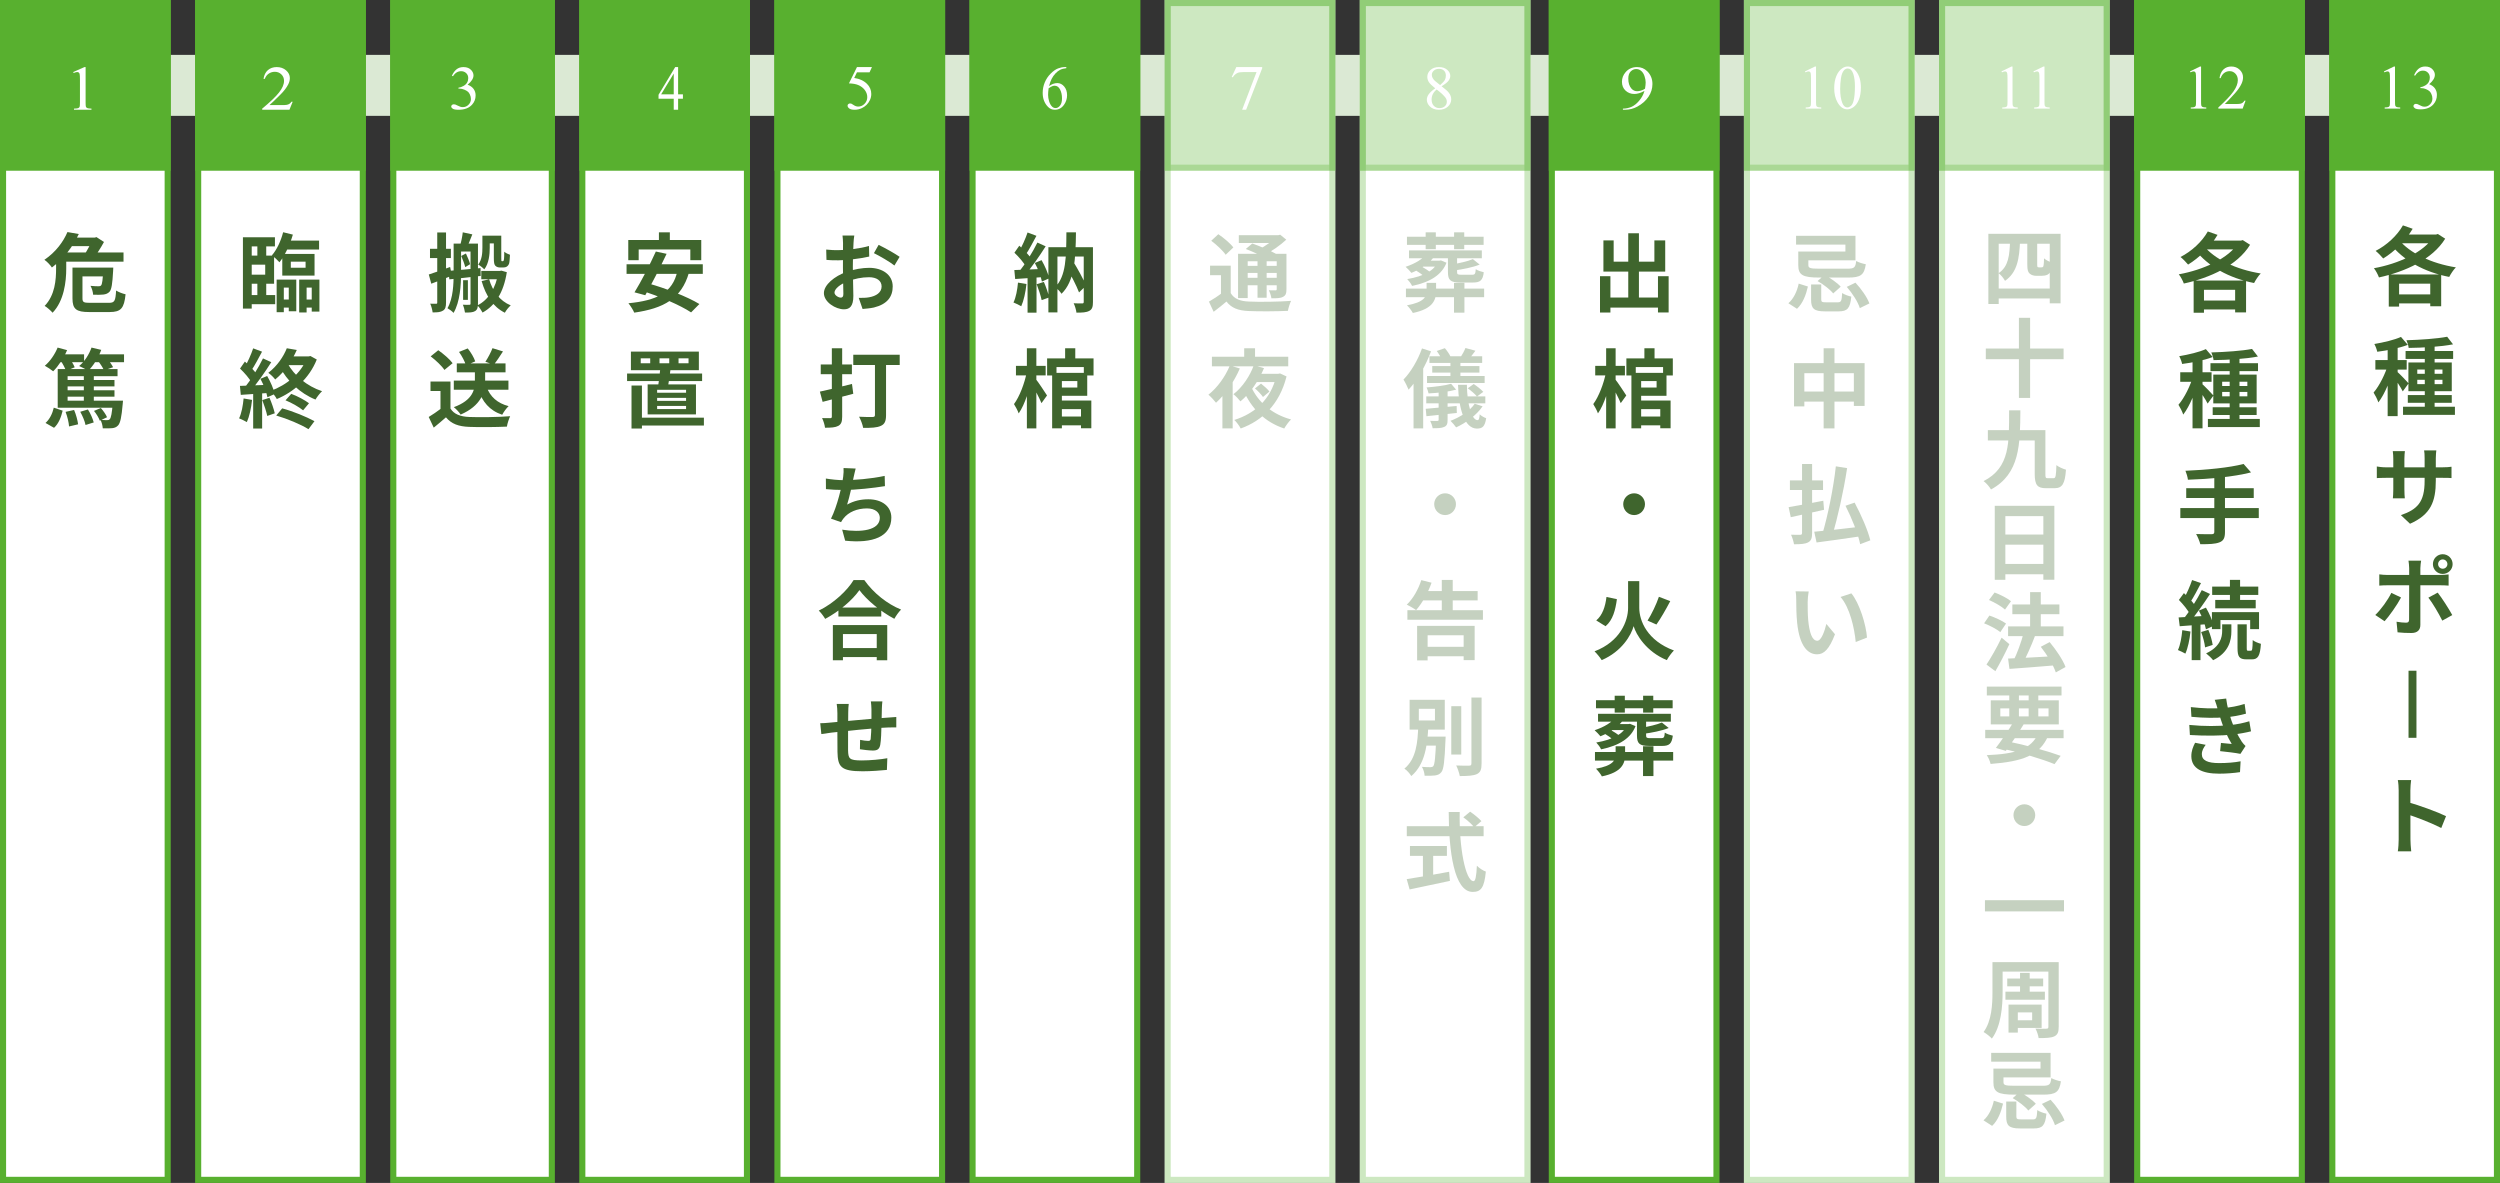
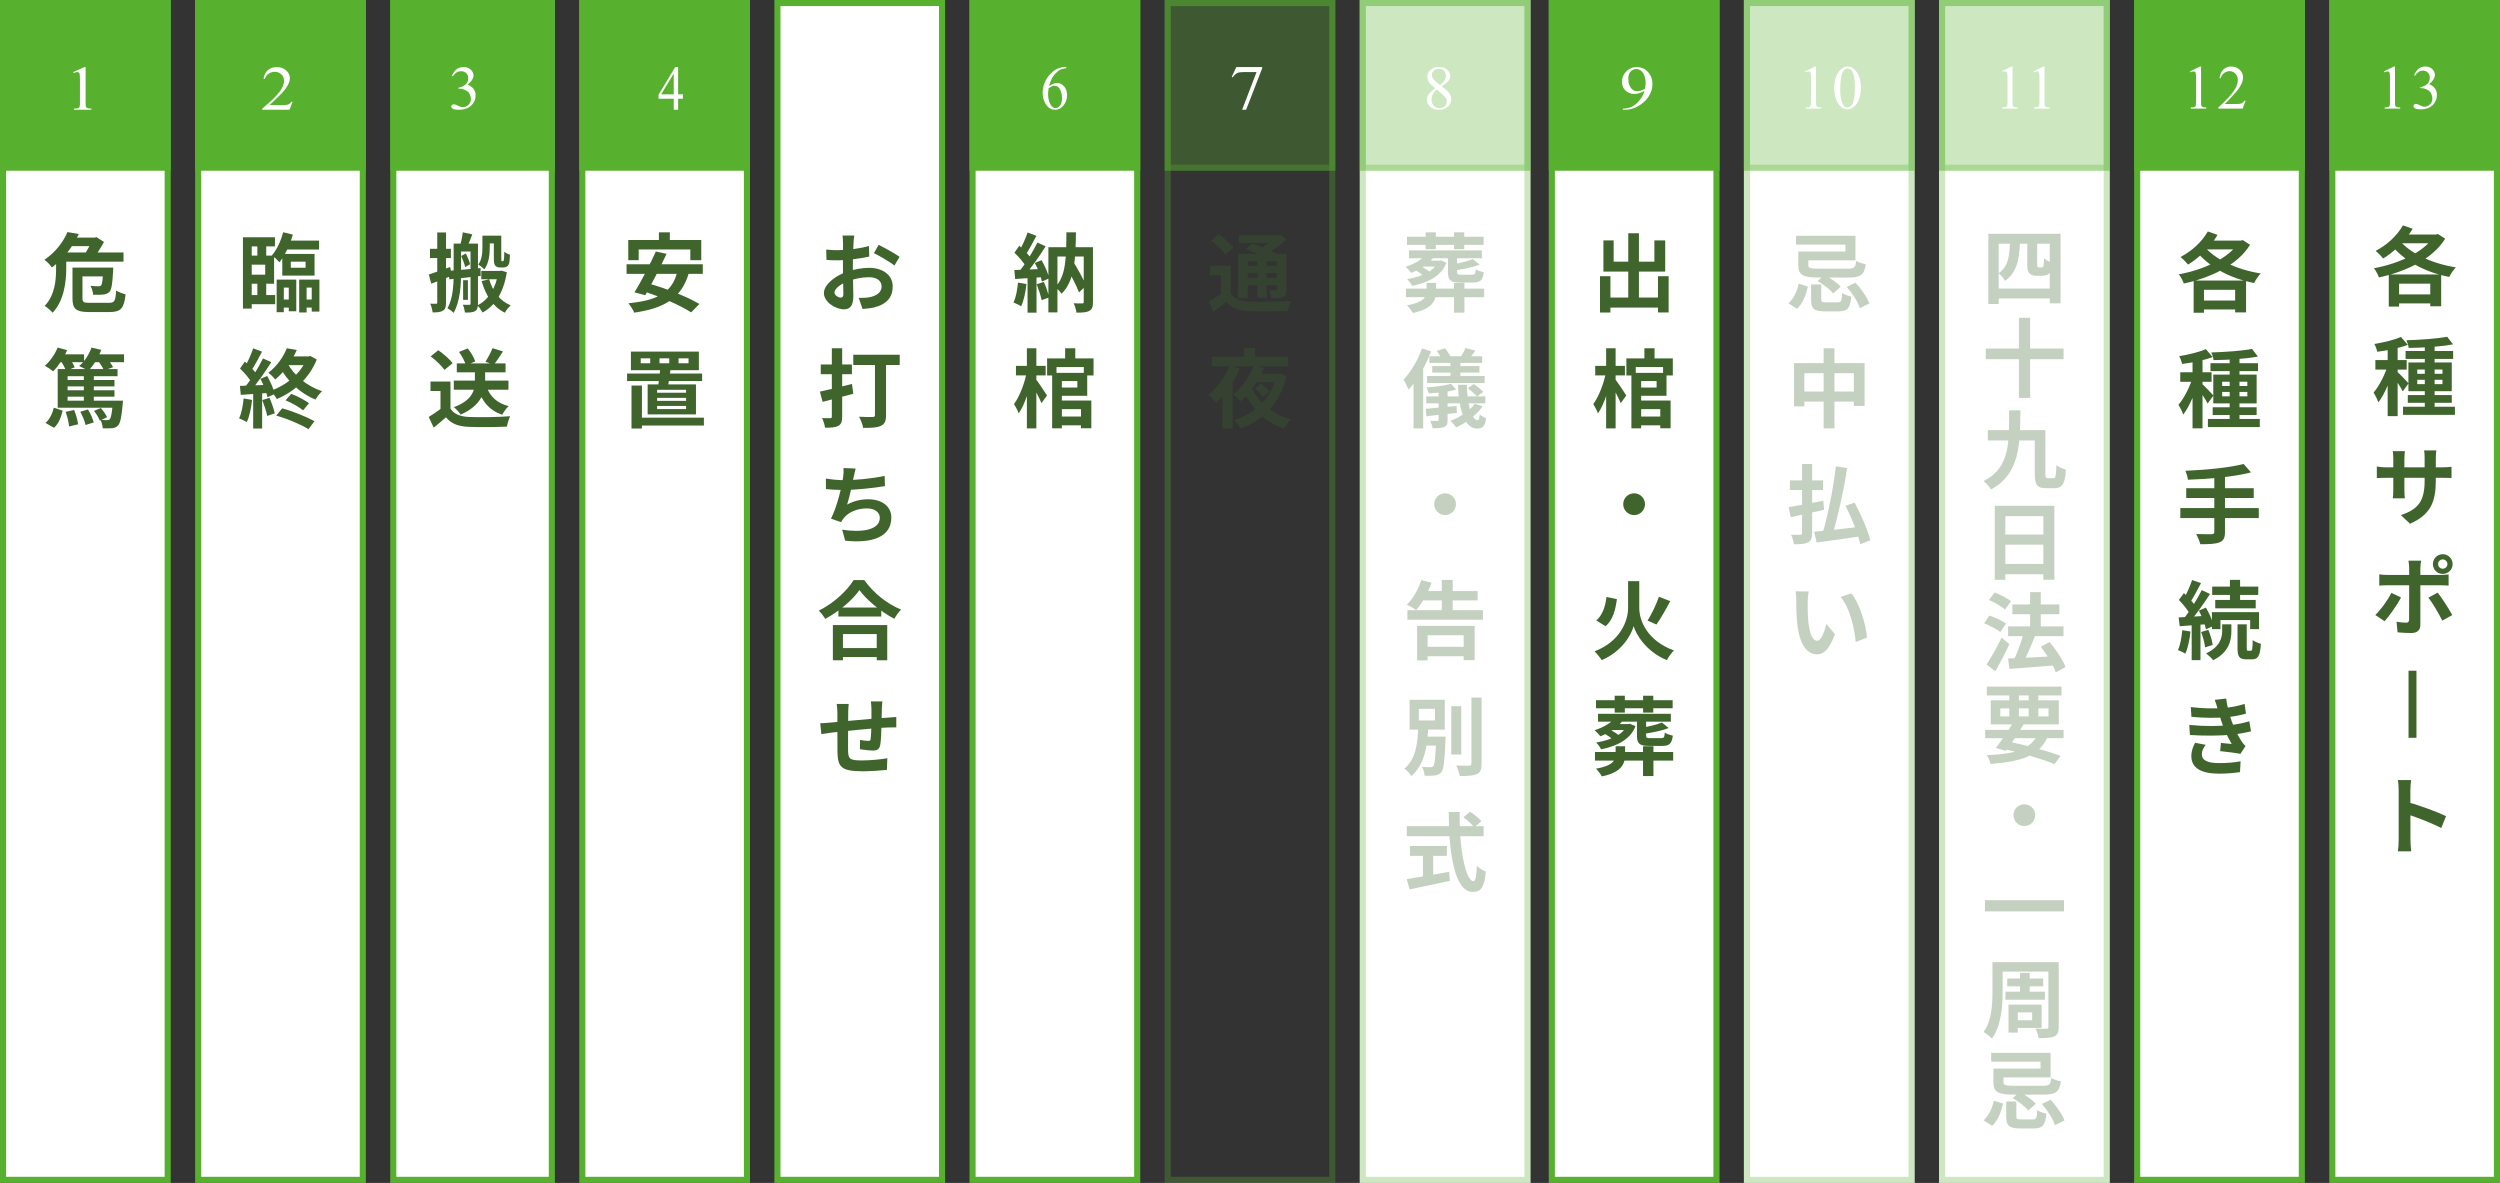
<svg xmlns="http://www.w3.org/2000/svg" width="410" height="194" viewBox="0 0 410 194" fill="none">
  <rect x="0" y="0" width="410" height="194" fill="#333333" stroke="none" />
-   <rect y="9" width="410" height="10" fill="#DBE9D4" />
  <rect x="0.5" y="0.5" width="27" height="193" fill="white" stroke="#58B02F" />
  <rect x="0.5" y="0.5" width="27" height="27" fill="#58B02F" stroke="#58B02F" />
  <rect x="32.5" y="0.5" width="27" height="193" fill="white" stroke="#58B02F" />
  <rect x="32.5" y="0.5" width="27" height="27" fill="#58B02F" stroke="#58B02F" />
  <rect x="64.5" y="0.5" width="26" height="193" fill="white" stroke="#58B02F" />
  <rect x="159.5" y="0.5" width="27" height="193" fill="white" stroke="#58B02F" />
  <rect x="254.5" y="0.5" width="27" height="193" fill="white" stroke="#58B02F" />
  <rect x="95.5" y="0.5" width="27" height="193" fill="white" stroke="#58B02F" />
-   <rect x="191" width="28" height="194" fill="white" />
  <rect x="191.5" y="0.5" width="27" height="193" stroke="#58B02F" stroke-opacity="0.3" />
  <rect x="286" width="28" height="194" fill="white" />
  <rect x="286.5" y="0.5" width="27" height="193" stroke="#58B02F" stroke-opacity="0.3" />
  <rect x="350.5" y="0.5" width="27" height="193" fill="white" stroke="#58B02F" />
  <rect x="127.5" y="0.5" width="27" height="193" fill="white" stroke="#58B02F" />
  <rect x="318" width="28" height="194" fill="white" />
  <rect x="318.5" y="0.5" width="27" height="193" stroke="#58B02F" stroke-opacity="0.3" />
  <rect x="223" width="28" height="194" fill="white" />
  <rect x="223.5" y="0.5" width="27" height="193" stroke="#58B02F" stroke-opacity="0.3" />
  <rect x="382.5" y="0.5" width="27" height="193" fill="white" stroke="#58B02F" />
  <rect x="382.5" y="0.5" width="27" height="27" fill="#58B02F" stroke="#58B02F" />
  <rect x="350.5" y="0.5" width="27" height="27" fill="#58B02F" stroke="#58B02F" />
  <rect x="318" width="28" height="28" fill="#58B02F" fill-opacity="0.3" />
  <rect x="318.5" y="0.5" width="27" height="27" stroke="#58B02F" stroke-opacity="0.3" />
  <rect x="286" width="28" height="28" fill="#58B02F" fill-opacity="0.3" />
  <rect x="286.5" y="0.5" width="27" height="27" stroke="#58B02F" stroke-opacity="0.3" />
  <rect x="254.5" y="0.5" width="27" height="27" fill="#58B02F" stroke="#58B02F" />
  <rect x="223" width="28" height="28" fill="#58B02F" fill-opacity="0.3" />
  <rect x="223.5" y="0.5" width="27" height="27" stroke="#58B02F" stroke-opacity="0.3" />
  <rect x="191" width="28" height="28" fill="#58B02F" fill-opacity="0.3" />
  <rect x="191.5" y="0.5" width="27" height="27" stroke="#58B02F" stroke-opacity="0.3" />
  <rect x="159.5" y="0.5" width="27" height="27" fill="#58B02F" stroke="#58B02F" />
-   <rect x="127.5" y="0.5" width="27" height="27" fill="#58B02F" stroke="#58B02F" />
  <rect x="95.5" y="0.5" width="27" height="27" fill="#58B02F" stroke="#58B02F" />
  <rect x="64.5" y="0.5" width="26" height="27" fill="#58B02F" stroke="#58B02F" />
  <path d="M12 11.814L13.854 11H14.039V16.791C14.039 17.176 14.056 17.415 14.09 17.509C14.127 17.604 14.202 17.676 14.315 17.727C14.427 17.777 14.655 17.806 15 17.813V18H12.135V17.813C12.494 17.806 12.727 17.779 12.832 17.732C12.936 17.681 13.009 17.616 13.051 17.535C13.092 17.45 13.112 17.203 13.112 16.791V13.089C13.112 12.59 13.094 12.27 13.056 12.128C13.03 12.02 12.981 11.941 12.91 11.89C12.843 11.84 12.76 11.814 12.663 11.814C12.524 11.814 12.332 11.867 12.084 11.971L12 11.814Z" fill="white" />
  <path d="M48 16.68L47.469 18H43V17.813C44.315 16.727 45.24 15.84 45.776 15.152C46.313 14.465 46.581 13.836 46.581 13.266C46.581 12.831 46.434 12.473 46.14 12.194C45.845 11.914 45.493 11.774 45.084 11.774C44.711 11.774 44.376 11.873 44.078 12.072C43.784 12.268 43.566 12.556 43.425 12.937H43.218C43.311 12.313 43.549 11.835 43.933 11.501C44.32 11.167 44.803 11 45.38 11C45.994 11 46.507 11.179 46.916 11.536C47.33 11.893 47.536 12.315 47.536 12.801C47.536 13.148 47.447 13.495 47.268 13.842C46.993 14.389 46.546 14.967 45.927 15.577C45 16.494 44.421 17.047 44.19 17.236H46.168C46.57 17.236 46.851 17.223 47.011 17.196C47.175 17.169 47.322 17.115 47.453 17.034C47.583 16.95 47.697 16.832 47.793 16.68H48Z" fill="white" />
  <path d="M112 15.471V16.189H111.21V18H110.493V16.189H108V15.542L110.732 11H111.21V15.471H112ZM110.493 15.471V12.067L108.426 15.471H110.493Z" fill="white" />
  <path d="M143 11L142.606 11.862H140.542L140.092 12.786C140.986 12.917 141.694 13.251 142.216 13.785C142.665 14.245 142.889 14.786 142.889 15.408C142.889 15.77 142.815 16.105 142.666 16.412C142.521 16.72 142.338 16.982 142.115 17.199C141.893 17.415 141.645 17.589 141.372 17.721C140.984 17.907 140.586 18 140.178 18C139.767 18 139.467 17.931 139.278 17.792C139.093 17.65 139 17.494 139 17.325C139 17.231 139.039 17.148 139.116 17.077C139.194 17.002 139.292 16.965 139.41 16.965C139.497 16.965 139.573 16.979 139.637 17.006C139.705 17.033 139.818 17.102 139.976 17.214C140.229 17.39 140.485 17.477 140.745 17.477C141.139 17.477 141.485 17.329 141.781 17.031C142.081 16.73 142.231 16.365 142.231 15.935C142.231 15.52 142.098 15.132 141.832 14.774C141.566 14.412 141.198 14.133 140.729 13.937C140.362 13.785 139.861 13.697 139.228 13.673L140.542 11H143Z" fill="white" />
  <path d="M174.874 11V11.184C174.463 11.227 174.127 11.315 173.866 11.447C173.608 11.577 173.351 11.776 173.096 12.044C172.844 12.312 172.634 12.613 172.466 12.944C172.301 13.272 172.162 13.663 172.05 14.117C172.498 13.789 172.948 13.625 173.399 13.625C173.832 13.625 174.207 13.811 174.524 14.182C174.841 14.553 175 15.03 175 15.614C175 16.177 174.84 16.691 174.519 17.155C174.133 17.718 173.623 18 172.988 18C172.556 18 172.189 17.848 171.887 17.543C171.296 16.949 171 16.18 171 15.236C171 14.633 171.114 14.059 171.341 13.516C171.568 12.972 171.891 12.49 172.312 12.069C172.735 11.648 173.139 11.365 173.525 11.219C173.911 11.073 174.27 11 174.603 11H174.874ZM171.971 14.48C171.915 14.928 171.887 15.289 171.887 15.564C171.887 15.882 171.941 16.229 172.05 16.603C172.162 16.974 172.327 17.269 172.545 17.488C172.704 17.644 172.897 17.722 173.124 17.722C173.394 17.722 173.636 17.586 173.847 17.314C174.062 17.042 174.169 16.654 174.169 16.151C174.169 15.584 174.063 15.093 173.852 14.679C173.64 14.265 173.34 14.057 172.951 14.057C172.833 14.057 172.705 14.084 172.568 14.137C172.434 14.19 172.235 14.305 171.971 14.48Z" fill="white" />
  <path d="M202.758 11H207V11.192L204.363 18H203.709L206.072 11.824H203.896C203.457 11.824 203.144 11.87 202.957 11.961C202.63 12.116 202.368 12.355 202.169 12.679L202 12.624L202.758 11Z" fill="white" />
  <path d="M235.376 14.485C234.827 14.048 234.472 13.696 234.312 13.431C234.155 13.166 234.077 12.891 234.077 12.606C234.077 12.168 234.251 11.792 234.598 11.477C234.946 11.159 235.408 11 235.985 11C236.544 11 236.994 11.148 237.335 11.443C237.676 11.738 237.847 12.074 237.847 12.452C237.847 12.704 237.754 12.96 237.57 13.222C237.386 13.484 237.003 13.792 236.419 14.147C237.02 14.598 237.417 14.952 237.611 15.211C237.87 15.549 238 15.905 238 16.28C238 16.754 237.814 17.16 237.442 17.498C237.071 17.833 236.583 18 235.98 18C235.321 18 234.808 17.799 234.44 17.398C234.147 17.077 234 16.726 234 16.345C234 16.046 234.102 15.751 234.307 15.46C234.515 15.165 234.871 14.84 235.376 14.485ZM236.179 13.953C236.588 13.595 236.847 13.313 236.957 13.108C237.066 12.899 237.12 12.664 237.12 12.402C237.12 12.054 237.02 11.782 236.818 11.587C236.617 11.388 236.343 11.288 235.995 11.288C235.647 11.288 235.364 11.386 235.146 11.582C234.928 11.777 234.818 12.006 234.818 12.268C234.818 12.44 234.863 12.613 234.951 12.785C235.043 12.957 235.173 13.121 235.34 13.277L236.179 13.953ZM235.616 14.674C235.333 14.906 235.124 15.16 234.987 15.435C234.851 15.706 234.783 16.001 234.783 16.32C234.783 16.747 234.902 17.09 235.141 17.349C235.383 17.604 235.69 17.732 236.061 17.732C236.43 17.732 236.725 17.63 236.946 17.428C237.168 17.226 237.279 16.981 237.279 16.692C237.279 16.454 237.214 16.24 237.084 16.051C236.842 15.7 236.353 15.241 235.616 14.674Z" fill="white" />
  <path d="M266.158 18V17.817C266.665 17.81 267.136 17.711 267.573 17.519C268.01 17.324 268.431 16.985 268.836 16.503C269.246 16.02 269.53 15.49 269.69 14.912C269.078 15.245 268.524 15.412 268.029 15.412C267.472 15.412 266.994 15.23 266.596 14.867C266.199 14.5 266 14.014 266 13.409C266 12.821 266.199 12.297 266.596 11.838C267.076 11.279 267.702 11 268.474 11C269.125 11 269.682 11.228 270.146 11.684C270.715 12.249 271 12.947 271 13.776C271 14.523 270.784 15.22 270.351 15.868C269.918 16.513 269.316 17.048 268.544 17.474C267.916 17.825 267.232 18 266.491 18H266.158ZM269.784 14.545C269.854 14.115 269.889 13.771 269.889 13.514C269.889 13.193 269.825 12.848 269.696 12.477C269.567 12.104 269.384 11.818 269.146 11.62C268.912 11.421 268.645 11.322 268.345 11.322C267.998 11.322 267.694 11.454 267.433 11.719C267.172 11.983 267.041 12.377 267.041 12.899C267.041 13.596 267.214 14.141 267.561 14.535C267.815 14.819 268.127 14.961 268.497 14.961C268.676 14.961 268.889 14.925 269.135 14.852C269.38 14.779 269.596 14.677 269.784 14.545Z" fill="white" />
  <path d="M300.809 14.469C300.809 13.697 300.925 13.033 301.158 12.477C301.391 11.919 301.7 11.503 302.086 11.23C302.386 11.014 302.695 10.906 303.014 10.906C303.533 10.906 303.999 11.17 304.411 11.699C304.927 12.354 305.185 13.243 305.185 14.364C305.185 15.149 305.072 15.816 304.846 16.365C304.619 16.913 304.33 17.313 303.977 17.562C303.628 17.808 303.29 17.931 302.964 17.931C302.319 17.931 301.782 17.55 301.353 16.789C300.99 16.147 300.809 15.373 300.809 14.469ZM301.787 14.593C301.787 15.525 301.902 16.285 302.131 16.874C302.321 17.369 302.604 17.617 302.979 17.617C303.159 17.617 303.345 17.537 303.538 17.378C303.731 17.215 303.878 16.943 303.977 16.564C304.13 15.992 304.207 15.185 304.207 14.144C304.207 13.372 304.127 12.729 303.967 12.213C303.848 11.831 303.693 11.559 303.503 11.4C303.367 11.29 303.202 11.235 303.009 11.235C302.783 11.235 302.582 11.336 302.406 11.54C302.166 11.816 302.003 12.25 301.917 12.842C301.83 13.434 301.787 14.018 301.787 14.593Z" fill="white" />
  <path d="M296.017 11.709L297.663 10.906H297.828V16.619C297.828 16.998 297.843 17.235 297.873 17.328C297.906 17.421 297.973 17.492 298.072 17.542C298.172 17.592 298.375 17.62 298.681 17.627V17.812H296.136V17.627C296.456 17.62 296.662 17.594 296.755 17.547C296.848 17.497 296.913 17.432 296.95 17.353C296.986 17.269 297.005 17.025 297.005 16.619V12.966C297.005 12.474 296.988 12.158 296.955 12.018C296.931 11.912 296.888 11.834 296.825 11.784C296.765 11.734 296.692 11.709 296.605 11.709C296.482 11.709 296.311 11.761 296.091 11.864L296.017 11.709Z" fill="white" />
  <path d="M333.485 11.709L335.132 10.906H335.297V16.619C335.297 16.998 335.311 17.235 335.341 17.328C335.375 17.421 335.441 17.492 335.541 17.542C335.641 17.592 335.844 17.62 336.15 17.627V17.812H333.605V17.627C333.924 17.62 334.131 17.594 334.224 17.547C334.317 17.497 334.382 17.432 334.418 17.353C334.455 17.269 334.473 17.025 334.473 16.619V12.966C334.473 12.474 334.457 12.158 334.423 12.018C334.4 11.912 334.357 11.834 334.294 11.784C334.234 11.734 334.161 11.709 334.074 11.709C333.951 11.709 333.78 11.761 333.56 11.864L333.485 11.709Z" fill="white" />
-   <path d="M328.244 11.709L329.891 10.906H330.055V16.619C330.055 16.998 330.07 17.235 330.1 17.328C330.133 17.421 330.2 17.492 330.3 17.542C330.399 17.592 330.602 17.62 330.908 17.627V17.812H328.364V17.627C328.683 17.62 328.889 17.594 328.982 17.547C329.076 17.497 329.14 17.432 329.177 17.353C329.214 17.269 329.232 17.025 329.232 16.619V12.966C329.232 12.474 329.215 12.158 329.182 12.018C329.159 11.912 329.115 11.834 329.052 11.784C328.992 11.734 328.919 11.709 328.833 11.709C328.71 11.709 328.538 11.761 328.319 11.864L328.244 11.709Z" fill="white" />
+   <path d="M328.244 11.709L329.891 10.906H330.055V16.619C330.055 16.998 330.07 17.235 330.1 17.328C330.133 17.421 330.2 17.492 330.3 17.542C330.399 17.592 330.602 17.62 330.908 17.627V17.812H328.364V17.627C328.683 17.62 328.889 17.594 328.982 17.547C329.076 17.497 329.14 17.432 329.177 17.353C329.214 17.269 329.232 17.025 329.232 16.619V12.966C329.232 12.474 329.215 12.158 329.182 12.018C329.159 11.912 329.115 11.834 329.052 11.784C328.992 11.734 328.919 11.709 328.833 11.709L328.244 11.709Z" fill="white" />
  <path d="M368.271 16.509L367.797 17.812H363.806V17.627C364.98 16.556 365.806 15.681 366.285 15.002C366.764 14.324 367.004 13.703 367.004 13.141C367.004 12.712 366.873 12.36 366.61 12.083C366.347 11.807 366.033 11.669 365.667 11.669C365.334 11.669 365.035 11.767 364.769 11.964C364.506 12.156 364.311 12.441 364.185 12.817H364C364.083 12.201 364.296 11.729 364.639 11.4C364.985 11.07 365.416 10.906 365.931 10.906C366.48 10.906 366.937 11.082 367.303 11.435C367.673 11.787 367.857 12.203 367.857 12.682C367.857 13.025 367.777 13.367 367.618 13.71C367.372 14.249 366.972 14.819 366.42 15.421C365.592 16.326 365.075 16.872 364.868 17.058H366.635C366.994 17.058 367.245 17.045 367.388 17.018C367.535 16.992 367.666 16.938 367.782 16.859C367.899 16.775 368 16.659 368.087 16.509H368.271Z" fill="white" />
  <path d="M359.163 11.709L360.81 10.906H360.974V16.619C360.974 16.998 360.989 17.235 361.019 17.328C361.052 17.421 361.119 17.492 361.219 17.542C361.319 17.592 361.521 17.62 361.828 17.627V17.812H359.283V17.627C359.602 17.62 359.808 17.594 359.901 17.547C359.995 17.497 360.059 17.432 360.096 17.353C360.133 17.269 360.151 17.025 360.151 16.619V12.966C360.151 12.474 360.134 12.158 360.101 12.018C360.078 11.912 360.035 11.834 359.971 11.784C359.911 11.734 359.838 11.709 359.752 11.709C359.629 11.709 359.457 11.761 359.238 11.864L359.163 11.709Z" fill="white" />
  <path d="M74.109 12.422C74.31 11.968 74.562 11.618 74.866 11.373C75.174 11.124 75.556 11 76.013 11C76.577 11 77.009 11.176 77.31 11.527C77.538 11.789 77.652 12.069 77.652 12.367C77.652 12.858 77.331 13.365 76.687 13.889C77.12 14.051 77.447 14.283 77.668 14.585C77.889 14.886 78 15.241 78 15.648C78 16.232 77.806 16.737 77.419 17.165C76.914 17.722 76.182 18 75.224 18C74.751 18 74.427 17.944 74.254 17.831C74.085 17.718 74 17.597 74 17.468C74 17.372 74.04 17.287 74.119 17.215C74.202 17.142 74.301 17.105 74.415 17.105C74.501 17.105 74.59 17.118 74.68 17.145C74.738 17.162 74.872 17.223 75.079 17.329C75.287 17.432 75.43 17.493 75.51 17.513C75.638 17.549 75.774 17.567 75.92 17.567C76.272 17.567 76.579 17.437 76.838 17.175C77.101 16.913 77.232 16.603 77.232 16.245C77.232 15.983 77.172 15.728 77.051 15.479C76.961 15.294 76.862 15.153 76.755 15.057C76.606 14.924 76.402 14.805 76.143 14.699C75.883 14.589 75.619 14.535 75.349 14.535H75.183V14.386C75.456 14.352 75.729 14.258 76.003 14.102C76.279 13.947 76.48 13.759 76.604 13.54C76.729 13.322 76.791 13.081 76.791 12.82C76.791 12.478 76.679 12.203 76.454 11.994C76.233 11.782 75.956 11.676 75.624 11.676C75.088 11.676 74.64 11.951 74.28 12.501L74.109 12.422Z" fill="white" />
  <path d="M395.91 12.333C396.103 11.877 396.346 11.526 396.639 11.28C396.935 11.03 397.302 10.906 397.742 10.906C398.284 10.906 398.7 11.082 398.989 11.435C399.209 11.697 399.318 11.979 399.318 12.278C399.318 12.77 399.009 13.279 398.39 13.805C398.806 13.968 399.12 14.201 399.333 14.503C399.546 14.806 399.653 15.162 399.653 15.571C399.653 16.157 399.466 16.664 399.094 17.093C398.608 17.652 397.905 17.931 396.983 17.931C396.527 17.931 396.216 17.875 396.05 17.762C395.887 17.649 395.806 17.527 395.806 17.398C395.806 17.301 395.844 17.216 395.92 17.143C396 17.07 396.095 17.033 396.205 17.033C396.288 17.033 396.373 17.047 396.459 17.073C396.516 17.09 396.644 17.151 396.843 17.258C397.043 17.361 397.181 17.422 397.258 17.442C397.381 17.479 397.512 17.497 397.652 17.497C397.991 17.497 398.285 17.366 398.535 17.103C398.788 16.84 398.914 16.529 398.914 16.17C398.914 15.907 398.856 15.651 398.74 15.402C398.653 15.215 398.558 15.074 398.455 14.977C398.312 14.844 398.116 14.725 397.866 14.618C397.617 14.508 397.362 14.454 397.103 14.454H396.943V14.304C397.206 14.271 397.469 14.176 397.732 14.019C397.998 13.863 398.191 13.675 398.31 13.456C398.43 13.236 398.49 12.995 398.49 12.732C398.49 12.389 398.382 12.113 398.166 11.904C397.953 11.691 397.687 11.584 397.367 11.584C396.852 11.584 396.421 11.861 396.075 12.413L395.91 12.333Z" fill="white" />
  <path d="M390.968 11.709L392.615 10.906H392.78V16.619C392.78 16.998 392.795 17.235 392.825 17.328C392.858 17.421 392.924 17.492 393.024 17.542C393.124 17.592 393.327 17.62 393.633 17.627V17.812H391.088V17.627C391.407 17.62 391.614 17.594 391.707 17.547C391.8 17.497 391.865 17.432 391.901 17.353C391.938 17.269 391.956 17.025 391.956 16.619V12.966C391.956 12.474 391.94 12.158 391.906 12.018C391.883 11.912 391.84 11.834 391.777 11.784C391.717 11.734 391.644 11.709 391.557 11.709C391.434 11.709 391.263 11.761 391.043 11.864L390.968 11.709Z" fill="white" />
  <path d="M11.13 38.968H15.708V40.368H11.13V38.968ZM11.06 38.058L12.922 38.38C11.97 40.368 10.598 42.3 8.512 43.868C8.246 43.462 7.672 42.86 7.28 42.608C9.184 41.32 10.416 39.584 11.06 38.058ZM10.052 41.404H20.258V42.916H10.052V41.404ZM12.698 43.882H17.416V45.324H12.698V43.882ZM11.886 43.882H13.524V48.908C13.524 49.552 13.706 49.664 14.728 49.664C15.218 49.664 17.29 49.664 17.864 49.664C18.788 49.664 18.942 49.37 19.04 47.648C19.432 47.9 20.132 48.166 20.594 48.264C20.356 50.546 19.852 51.176 17.976 51.176C17.486 51.176 15.078 51.176 14.616 51.176C12.53 51.176 11.886 50.714 11.886 48.936V43.882ZM16.94 43.882H18.578C18.578 43.882 18.564 44.274 18.55 44.47C18.438 46.514 18.298 47.452 17.976 47.83C17.696 48.138 17.374 48.25 16.968 48.306C16.604 48.348 15.946 48.362 15.274 48.334C15.246 47.886 15.078 47.284 14.84 46.878C15.386 46.934 15.904 46.948 16.128 46.948C16.338 46.948 16.464 46.934 16.576 46.808C16.758 46.612 16.856 45.898 16.94 44.092V43.882ZM9.198 41.404H10.864V44.064C10.864 46.192 10.5 49.342 8.624 51.288C8.358 50.966 7.672 50.364 7.322 50.168C9.03 48.404 9.198 45.87 9.198 44.036V41.404ZM15.134 38.968H15.54L15.82 38.884L17.052 39.682C16.548 40.634 15.722 41.908 15.05 42.72C14.7 42.454 14.126 42.09 13.748 41.88C14.294 41.152 14.882 39.976 15.134 39.304V38.968ZM9.464 65.71H19.11V66.872H9.464V65.71ZM10.234 62.322H18.774V63.372H10.234V62.322ZM10.234 64.002H18.774V65.052H10.234V64.002ZM9.464 60.53H19.278V61.692H11.088V66.256H9.464V60.53ZM13.748 60.978H15.386V66.256H13.748V60.978ZM9.38 58.108H13.79V59.396H9.38V58.108ZM14.938 58.108H20.342V59.396H14.938V58.108ZM9.45 57.002L11.004 57.422C10.458 58.724 9.562 60.054 8.722 60.894C8.4 60.628 7.728 60.18 7.35 59.984C8.218 59.256 9.002 58.108 9.45 57.002ZM15.008 57.002L16.604 57.38C16.128 58.71 15.274 60.012 14.462 60.824C14.112 60.572 13.384 60.208 12.978 60.026C13.86 59.312 14.602 58.15 15.008 57.002ZM9.898 59.06L11.256 58.556C11.634 59.074 12.068 59.774 12.25 60.236L10.822 60.824C10.668 60.348 10.262 59.606 9.898 59.06ZM15.974 59.06L17.388 58.598C17.822 59.088 18.312 59.76 18.55 60.222L17.052 60.74C16.87 60.278 16.394 59.578 15.974 59.06ZM10.752 67.544L12.152 67.236C12.474 67.978 12.726 68.944 12.81 69.588L11.326 69.938C11.284 69.294 11.046 68.286 10.752 67.544ZM18.508 65.71H20.174C20.174 65.71 20.146 66.116 20.118 66.312C19.936 68.426 19.726 69.364 19.376 69.756C19.096 70.064 18.788 70.176 18.41 70.218C18.074 70.26 17.486 70.26 16.856 70.246C16.828 69.826 16.688 69.224 16.464 68.846C16.926 68.902 17.36 68.902 17.57 68.902C17.752 68.902 17.878 68.874 17.99 68.762C18.2 68.552 18.368 67.796 18.508 65.92V65.71ZM8.82 66.858L10.276 67.348C10.024 68.398 9.618 69.49 8.862 70.162L7.462 69.364C8.148 68.762 8.61 67.81 8.82 66.858ZM15.414 67.39L16.534 66.914C16.954 67.376 17.374 67.992 17.556 68.426L16.366 68.986C16.212 68.538 15.806 67.866 15.414 67.39ZM13.16 67.53L14.42 67.152C14.84 67.81 15.218 68.678 15.372 69.28L14.028 69.7C13.916 69.098 13.538 68.202 13.16 67.53Z" fill="#3F652D" />
  <path d="M39.84 38.912H45.09V40.41H41.282V50.616H39.84V38.912ZM40.582 41.922H44.95V46.528H40.582V45.044H43.494V43.406H40.582V41.922ZM42.206 39.57H43.662V42.65H42.206V39.57ZM42.206 45.926H43.662V49.104H42.206V45.926ZM40.54 48.39H45.132V49.888H40.54V48.39ZM46.322 39.458H52.328V40.928H46.322V39.458ZM45.874 49.118H47.974V50.448H45.874V49.118ZM49.57 49.118H51.698V50.448H49.57V49.118ZM46.434 38.086L48.03 38.478C47.54 40.158 46.714 41.922 45.832 43.014C45.58 42.72 44.95 42.132 44.6 41.866C45.398 40.956 46.07 39.514 46.434 38.086ZM47.694 42.916V43.91H50.116V42.916H47.694ZM46.294 41.642H51.586V45.198H46.294V41.642ZM45.37 45.856H48.59V51.05H47.358V47.172H46.546V51.204H45.37V45.856ZM49.066 45.856H52.384V51.106H51.124V47.172H50.284V51.246H49.066V45.856ZM46.826 65.654L47.764 64.59C48.786 64.968 50.004 65.626 50.676 66.13L49.71 67.292C49.052 66.76 47.82 66.046 46.826 65.654ZM45.3 68.146L46.28 66.97C48.1 67.46 50.27 68.37 51.572 69.07L50.592 70.386C49.36 69.616 47.134 68.678 45.3 68.146ZM47.036 57.114L48.674 57.394C47.904 59.116 46.826 60.838 45.132 62.238C44.88 61.888 44.348 61.37 43.998 61.146C45.51 59.984 46.518 58.43 47.036 57.114ZM47.302 58.444H50.774V59.886H46.588L47.302 58.444ZM50.326 58.444H50.634L50.914 58.388L51.95 58.962C50.704 62.098 48.128 64.31 45.398 65.444C45.202 65.052 44.698 64.394 44.376 64.114C46.994 63.162 49.374 61.23 50.326 58.738V58.444ZM47.134 59.55C48.212 61.566 50.354 63.344 52.818 64.156C52.468 64.478 51.978 65.108 51.74 65.528C49.192 64.506 47.078 62.476 45.804 60.026L47.134 59.55ZM41.52 57.128L42.976 57.674C42.402 58.738 41.758 59.984 41.212 60.768L40.092 60.278C40.596 59.452 41.198 58.108 41.52 57.128ZM43.13 58.78L44.488 59.396C43.48 61.006 42.108 62.952 41.044 64.17L40.078 63.624C41.114 62.35 42.402 60.292 43.13 58.78ZM39.364 60.446L40.162 59.298C40.904 59.942 41.772 60.824 42.136 61.468L41.268 62.77C40.932 62.098 40.078 61.118 39.364 60.446ZM42.71 62.126L43.816 61.664C44.362 62.602 44.894 63.82 45.048 64.618L43.858 65.15C43.718 64.352 43.228 63.078 42.71 62.126ZM39.35 63.288C40.638 63.246 42.528 63.176 44.376 63.092L44.362 64.422C42.64 64.548 40.848 64.66 39.49 64.758L39.35 63.288ZM43.018 65.612L44.194 65.234C44.544 66.032 44.908 67.082 45.062 67.782L43.83 68.216C43.69 67.516 43.326 66.438 43.018 65.612ZM39.952 65.346L41.338 65.584C41.198 66.928 40.89 68.328 40.484 69.224C40.19 69.042 39.56 68.748 39.21 68.608C39.616 67.782 39.84 66.536 39.952 65.346ZM41.52 64.03H42.99V70.274H41.52V64.03Z" fill="#3F652D" />
  <path d="M75.894 38.1L77.462 38.436C77.126 39.262 76.79 40.158 76.51 40.76L75.432 40.424C75.614 39.766 75.824 38.786 75.894 38.1ZM74.396 39.948H75.614V44.75C75.614 46.738 75.446 49.524 74.382 51.316C74.186 51.078 73.654 50.686 73.388 50.546C74.326 48.908 74.396 46.542 74.396 44.75V39.948ZM74.998 39.948H77.798V41.25H74.998V39.948ZM77.168 39.948H78.386V49.79C78.386 50.406 78.288 50.798 77.91 51.022C77.546 51.246 77.028 51.26 76.258 51.26C76.216 50.91 76.062 50.322 75.908 49.972C76.356 50 76.832 50 76.986 49.986C77.126 49.986 77.168 49.944 77.168 49.776V39.948ZM75.642 41.978L76.412 41.572C76.678 42.132 76.986 42.874 77.098 43.322L76.3 43.812C76.188 43.336 75.894 42.552 75.642 41.978ZM75.95 45.954H76.734V49.174H75.95V45.954ZM73.514 44.428C74.858 44.33 76.86 44.148 78.806 43.966L78.834 45.254C77.028 45.464 75.138 45.674 73.696 45.814L73.514 44.428ZM79.114 38.646H80.318V40.634C80.318 41.726 80.178 43.21 79.422 44.176C79.226 43.952 78.708 43.532 78.428 43.392C79.058 42.552 79.114 41.474 79.114 40.606V38.646ZM79.744 38.646H81.606V39.92H79.744V38.646ZM78.932 44.428H82.236V45.8H78.932V44.428ZM81.732 44.428H81.998L82.236 44.386L83.118 44.638C82.6 47.956 81.228 50.112 79.142 51.26C78.96 50.91 78.596 50.364 78.288 50.084C80.066 49.23 81.34 47.228 81.732 44.652V44.428ZM80.22 45.8C80.78 47.746 81.97 49.356 83.762 50.084C83.426 50.364 82.992 50.91 82.796 51.288C80.864 50.336 79.66 48.474 78.988 46.094L80.22 45.8ZM80.99 38.646H82.208V42.3C82.208 42.552 82.208 42.72 82.222 42.762C82.25 42.818 82.278 42.832 82.32 42.832C82.362 42.832 82.418 42.832 82.46 42.832C82.502 42.832 82.558 42.804 82.572 42.776C82.6 42.734 82.642 42.65 82.656 42.468C82.684 42.258 82.698 41.838 82.698 41.278C82.922 41.488 83.328 41.684 83.636 41.782C83.608 42.342 83.566 42.986 83.496 43.21C83.412 43.448 83.286 43.616 83.104 43.728C82.964 43.826 82.726 43.868 82.53 43.868C82.362 43.868 82.152 43.868 81.998 43.868C81.732 43.868 81.424 43.784 81.242 43.588C81.06 43.378 80.99 43.126 80.99 42.272V38.646ZM70.322 45.016C71.218 44.736 72.534 44.26 73.822 43.784L74.116 45.212C72.982 45.674 71.764 46.136 70.728 46.528L70.322 45.016ZM70.518 40.802H73.948V42.328H70.518V40.802ZM71.708 38.128H73.15V49.608C73.15 50.308 73.038 50.7 72.66 50.938C72.268 51.19 71.75 51.246 70.952 51.232C70.91 50.854 70.742 50.21 70.56 49.804C70.966 49.818 71.372 49.818 71.512 49.818C71.666 49.818 71.708 49.776 71.708 49.608V38.128ZM74.424 62.42H83.384V63.918H74.424V62.42ZM74.914 59.592H82.908V61.062H74.914V59.592ZM77.882 60.306H79.562V62.56C79.562 64.338 78.876 66.55 75.544 67.992C75.334 67.642 74.816 67.068 74.424 66.774C77.588 65.626 77.882 63.834 77.882 62.532V60.306ZM79.814 63.484C80.374 65.038 81.564 66.13 83.412 66.606C83.048 66.942 82.586 67.586 82.362 68.02C80.29 67.334 79.086 65.892 78.4 63.778L79.814 63.484ZM73.878 62.574V67.726H72.24V64.128H70.602V62.574H73.878ZM73.878 66.998C74.438 67.922 75.502 68.328 76.958 68.384C78.596 68.454 81.774 68.412 83.664 68.258C83.482 68.65 83.202 69.462 83.132 69.966C81.438 70.05 78.61 70.078 76.93 70.008C75.208 69.938 74.046 69.532 73.136 68.44C72.52 68.986 71.89 69.518 71.134 70.134L70.308 68.384C70.938 67.992 71.694 67.502 72.338 66.998H73.878ZM70.63 58.444L71.876 57.436C72.716 58.024 73.752 58.906 74.228 59.564L72.884 60.67C72.464 60.012 71.456 59.074 70.63 58.444ZM80.766 57.1L82.488 57.632C81.97 58.444 81.424 59.27 80.976 59.816L79.604 59.326C80.01 58.71 80.514 57.786 80.766 57.1ZM75.278 57.716L76.706 57.142C77.224 57.772 77.742 58.654 77.938 59.27L76.412 59.928C76.258 59.326 75.768 58.402 75.278 57.716Z" fill="#3F652D" />
  <path d="M108.062 38.1H109.854V40.648H108.062V38.1ZM103.036 39.36H115.006V42.678H113.214V40.914H104.744V42.678H103.036V39.36ZM107.558 41.25L109.322 41.628C108.258 43.882 106.83 46.668 105.822 48.418L104.058 47.942C105.108 46.234 106.592 43.406 107.558 41.25ZM111.086 44.456L112.99 44.708C111.758 49.006 108.818 50.574 104.016 51.274C103.862 50.868 103.372 50.112 103.064 49.734C107.656 49.286 110.33 48.04 111.086 44.456ZM102.756 43.336H115.258V44.918H102.756V43.336ZM105.108 47.648L106.326 46.486C109.028 47.228 112.738 48.656 114.698 49.86L113.34 51.232C111.576 50.056 107.936 48.488 105.108 47.648ZM111.282 58.766V59.578H112.92V58.766H111.282ZM108.16 58.766V59.578H109.756V58.766H108.16ZM105.08 58.766V59.578H106.634V58.766H105.08ZM103.47 57.66H114.614V60.712H103.47V57.66ZM102.84 61.258H115.146V62.49H102.84V61.258ZM104.254 68.496H115.44V69.784H104.254V68.496ZM103.568 63.232H105.276V70.274H103.568V63.232ZM107.768 65.248V65.738H112.514V65.248H107.768ZM107.768 66.578V67.082H112.514V66.578H107.768ZM107.768 63.932V64.408H112.514V63.932H107.768ZM106.214 63.036H114.138V67.964H106.214V63.036ZM108.286 60.432L109.966 60.544C109.854 61.552 109.672 62.756 109.518 63.54H107.894C108.048 62.714 108.202 61.454 108.286 60.432Z" fill="#3F652D" />
  <path d="M140.104 38.632C140.048 38.898 139.992 39.5 139.978 39.85C139.908 40.956 139.866 42.468 139.866 43.77C139.866 45.296 139.95 47.718 139.95 48.53C139.95 50.252 139.334 50.728 138.41 50.728C137.052 50.728 135.12 49.552 135.12 48.068C135.12 46.71 136.87 45.282 138.816 44.596C140.062 44.148 141.476 43.924 142.54 43.924C144.696 43.924 146.404 45.044 146.404 46.976C146.404 48.642 145.536 49.888 143.31 50.434C142.666 50.574 142.036 50.616 141.462 50.672L140.832 48.852C141.448 48.852 142.064 48.852 142.54 48.754C143.674 48.558 144.584 47.984 144.584 46.976C144.584 46.01 143.744 45.464 142.526 45.464C141.336 45.464 140.104 45.716 139.012 46.15C137.752 46.626 136.856 47.382 136.856 47.984C136.856 48.432 137.514 48.81 137.878 48.81C138.13 48.81 138.312 48.698 138.312 48.208C138.312 47.48 138.242 45.534 138.242 43.84C138.242 42.244 138.256 40.508 138.256 39.864C138.256 39.584 138.214 38.884 138.172 38.632H140.104ZM144.094 40.158C145.158 40.676 146.782 41.586 147.538 42.118L146.684 43.546C146.012 42.986 144.192 41.936 143.324 41.516L144.094 40.158ZM135.498 40.928C136.324 41.026 136.926 41.026 137.43 41.026C138.886 41.026 141.07 40.76 142.512 40.34L142.554 42.076C140.972 42.44 138.718 42.692 137.486 42.692C136.562 42.692 136.016 42.678 135.54 42.622L135.498 40.928ZM134.462 64.226C135.82 63.946 137.836 63.442 139.726 62.966L139.936 64.576C138.214 65.038 136.352 65.528 134.91 65.906L134.462 64.226ZM134.602 59.774H139.712V61.37H134.602V59.774ZM136.422 57.114H138.116V68.328C138.116 69.154 137.962 69.574 137.486 69.84C136.996 70.106 136.324 70.148 135.302 70.148C135.26 69.7 135.036 69 134.826 68.566C135.372 68.58 135.974 68.58 136.156 68.58C136.352 68.58 136.422 68.51 136.422 68.314V57.114ZM139.936 58.178H147.552V59.858H139.936V58.178ZM143.492 58.78H145.312V68.076C145.312 69.042 145.102 69.56 144.458 69.84C143.814 70.148 142.876 70.176 141.56 70.176C141.476 69.658 141.154 68.818 140.888 68.342C141.77 68.398 142.806 68.398 143.114 68.384C143.394 68.384 143.492 68.3 143.492 68.048V58.78ZM140.328 76.842C140.188 77.346 140.104 77.822 139.992 78.27C139.768 79.39 139.348 81.448 138.928 82.75C140.062 82.134 141.154 81.882 142.414 81.882C144.668 81.882 146.18 83.072 146.18 84.878C146.18 88.014 143.142 89.162 138.606 88.672L138.116 86.866C141.196 87.356 144.29 86.992 144.29 84.92C144.29 84.094 143.562 83.38 142.19 83.38C140.58 83.38 139.152 83.968 138.326 85.032C138.172 85.228 138.06 85.396 137.934 85.634L136.282 85.06C137.318 83.016 138.102 79.614 138.284 78.172C138.354 77.584 138.368 77.22 138.34 76.758L140.328 76.842ZM135.442 78.48C136.352 78.634 137.472 78.746 138.34 78.746C140.132 78.746 142.792 78.536 145.088 78.046L145.13 79.726C143.352 80.02 140.384 80.356 138.354 80.356C137.29 80.356 136.282 80.3 135.456 80.216L135.442 78.48ZM137.5 99.636H144.528V101.106H137.5V99.636ZM137.332 106.286H144.556V107.756H137.332V106.286ZM136.59 102.506H145.508V108.288H143.786V103.99H138.242V108.288H136.59V102.506ZM140.944 96.78C139.796 98.418 137.64 100.266 135.33 101.498C135.106 101.106 134.644 100.49 134.28 100.14C136.702 98.964 138.956 96.85 139.992 95.128H141.742C143.268 97.284 145.522 99.062 147.776 99.972C147.356 100.392 146.964 100.966 146.67 101.484C144.514 100.35 142.162 98.446 140.944 96.78ZM144.71 115.024C144.668 115.248 144.64 115.864 144.626 116.228C144.598 117.18 144.598 117.978 144.57 118.692C144.542 119.938 144.5 121.45 144.36 122.164C144.206 122.906 143.842 123.088 143.128 123.088C142.638 123.088 141.504 122.962 141.028 122.878L141.056 121.338C141.49 121.436 142.078 121.506 142.358 121.506C142.624 121.506 142.75 121.464 142.792 121.184C142.862 120.652 142.89 119.644 142.918 118.678C142.918 117.95 142.918 117.138 142.918 116.312C142.918 115.948 142.862 115.29 142.82 115.024H144.71ZM139.194 115.444C139.138 115.906 139.11 116.298 139.11 116.9C139.11 118.174 139.054 121.87 139.082 123.018C139.124 124.404 139.236 124.712 141.336 124.712C142.708 124.712 144.486 124.544 145.522 124.348L145.452 126.266C144.514 126.364 142.806 126.49 141.462 126.49C137.85 126.49 137.402 125.72 137.346 123.298C137.318 122.094 137.332 117.838 137.332 116.998C137.332 116.41 137.29 115.934 137.22 115.444H139.194ZM134.518 118.608C134.91 118.608 135.554 118.58 136.268 118.496C137.682 118.37 142.946 117.852 145.648 117.684C146.026 117.656 146.572 117.614 146.992 117.586V119.294C146.74 119.28 145.998 119.308 145.634 119.308C143.45 119.378 138.004 119.966 136.38 120.148C135.946 120.204 135.078 120.33 134.7 120.386L134.518 118.608Z" fill="#3F652D" />
  <path d="M174.876 43.812L175.954 42.804C176.752 44.106 177.676 45.758 178.11 46.85L176.962 47.956C176.542 46.85 175.646 45.114 174.876 43.812ZM171.936 40.536H178.39V42.076H173.42V51.232H171.936V40.536ZM177.732 40.536H179.244V49.538C179.244 50.294 179.118 50.742 178.642 50.98C178.166 51.246 177.494 51.274 176.542 51.274C176.486 50.84 176.29 50.14 176.08 49.734C176.654 49.776 177.298 49.762 177.48 49.762C177.662 49.762 177.732 49.706 177.732 49.51V40.536ZM174.89 38.1H176.458C176.402 42.524 176.234 46.08 174.092 48.18C173.882 47.844 173.392 47.326 173.042 47.102C174.862 45.254 174.862 42.118 174.89 38.1ZM168.52 38.128L169.976 38.674C169.402 39.738 168.758 40.984 168.212 41.768L167.092 41.278C167.596 40.452 168.198 39.108 168.52 38.128ZM170.13 39.78L171.488 40.396C170.48 42.006 169.108 43.952 168.044 45.17L167.078 44.624C168.114 43.35 169.402 41.292 170.13 39.78ZM166.364 41.446L167.162 40.298C167.904 40.942 168.772 41.824 169.136 42.468L168.268 43.77C167.932 43.098 167.078 42.118 166.364 41.446ZM169.71 43.126L170.816 42.664C171.362 43.602 171.894 44.834 172.062 45.646L170.872 46.178C170.718 45.366 170.242 44.092 169.71 43.126ZM166.35 44.288C167.638 44.246 169.528 44.176 171.376 44.092L171.362 45.422C169.64 45.548 167.848 45.66 166.49 45.758L166.35 44.288ZM170.018 46.612L171.194 46.234C171.544 47.032 171.908 48.082 172.062 48.782L170.83 49.216C170.69 48.516 170.326 47.438 170.018 46.612ZM166.952 46.346L168.338 46.584C168.198 47.928 167.89 49.328 167.484 50.224C167.19 50.042 166.56 49.748 166.21 49.608C166.616 48.782 166.84 47.536 166.952 46.346ZM168.52 45.03H169.99V51.274H168.52V45.03ZM173.532 68.314H178.138V69.756H173.532V68.314ZM174.68 57.114H176.346V59.27H174.68V57.114ZM171.726 58.78H179.342V61.58H177.746V60.194H173.266V61.58H171.726V58.78ZM173.532 65.682H178.978V70.232H177.284V67.096H173.532V65.682ZM173.574 61.146H178.306V64.912H173.574V63.554H176.682V62.49H173.574V61.146ZM172.552 61.146H174.148V70.246H172.552V61.146ZM166.616 59.998H171.488V61.566H166.616V59.998ZM168.408 57.114H169.962V70.26H168.408V57.114ZM168.38 61.076L169.332 61.412C168.926 63.652 168.086 66.354 167.064 67.796C166.91 67.334 166.546 66.676 166.294 66.27C167.204 65.052 168.03 62.868 168.38 61.076ZM169.892 62.196C170.228 62.588 171.446 64.436 171.712 64.856L170.802 66.116C170.452 65.248 169.57 63.61 169.164 62.896L169.892 62.196Z" fill="#3F652D" />
  <path d="M201.836 43.574V48.726H200.24V45.128H198.448V43.574H201.836ZM201.836 48.068C202.396 49.006 203.362 49.398 204.804 49.454C206.47 49.538 209.802 49.496 211.734 49.342C211.552 49.72 211.3 50.49 211.216 50.98C209.48 51.064 206.498 51.092 204.776 51.008C203.096 50.938 201.976 50.532 201.136 49.454C200.492 50 199.834 50.546 199.036 51.134L198.266 49.468C198.924 49.09 199.708 48.586 200.38 48.068H201.836ZM198.644 39.486L199.806 38.408C200.674 38.996 201.766 39.906 202.27 40.578L201.01 41.782C200.562 41.11 199.512 40.13 198.644 39.486ZM204.314 40.83L205.378 39.934C206.624 40.368 208.388 41.124 209.34 41.67L208.192 42.664C207.338 42.132 205.602 41.334 204.314 40.83ZM203.04 41.628H210.166V42.846H204.622V48.88H203.04V41.628ZM209.382 41.628H210.978V47.424C210.978 48.11 210.866 48.46 210.404 48.684C209.97 48.922 209.354 48.922 208.514 48.922C208.458 48.516 208.276 47.97 208.094 47.606C208.542 47.62 209.032 47.62 209.172 47.62C209.34 47.62 209.382 47.564 209.382 47.41V41.628ZM203.166 38.576H209.844V39.85H203.166V38.576ZM203.922 43.602H209.928V44.764H203.922V43.602ZM203.922 45.562H209.928V46.78H203.922V45.562ZM206.232 42.202H207.73V48.824H206.232V42.202ZM209.242 38.576H209.62L209.956 38.492L210.95 39.304C209.956 40.228 208.57 41.222 207.282 41.838C207.086 41.558 206.68 41.124 206.442 40.9C207.492 40.396 208.71 39.514 209.242 38.87V38.576ZM205.798 61.3H209.83V62.658H205.112L205.798 61.3ZM205.224 63.498C206.372 65.99 208.654 67.964 211.734 68.79C211.37 69.126 210.866 69.826 210.614 70.274C207.422 69.224 205.21 66.97 203.866 63.918L205.224 63.498ZM205.812 63.708L206.806 62.91C207.296 63.288 207.898 63.834 208.192 64.212L207.128 65.108C206.876 64.716 206.302 64.114 205.812 63.708ZM198.756 58.5H211.272V60.082H198.756V58.5ZM204.048 57.114H205.826V59.312H204.048V57.114ZM201.696 59.942L203.334 60.432C202.41 62.588 200.912 64.716 199.428 66.046C199.162 65.71 198.546 65.024 198.182 64.73C199.61 63.61 200.94 61.804 201.696 59.942ZM205.616 59.914L207.296 60.376C206.456 62.364 205.07 64.492 203.432 65.822C203.166 65.472 202.634 64.926 202.284 64.646C203.782 63.512 205.042 61.552 205.616 59.914ZM209.326 61.3H209.634L209.928 61.244L210.992 61.734C209.844 66.312 207.002 69 203.474 70.274C203.278 69.868 202.76 69.168 202.424 68.874C205.826 67.796 208.416 65.5 209.326 61.622V61.3ZM200.478 63.12L202.074 61.524L202.158 61.552V70.26H200.478V63.12Z" fill="#3F652D" fill-opacity="0.3" />
  <path d="M230.742 38.828H243.314V40.158H230.742V38.828ZM230.574 47.326H243.398V48.74H230.574V47.326ZM231.078 41.068H243.02V42.356H231.078V41.068ZM233.15 42.748H236.188V43.728H233.15V42.748ZM233.808 38.1H235.474V40.872H233.808V38.1ZM238.47 38.1H240.136V40.872H238.47V38.1ZM238.456 46.388H240.164V51.274H238.456V46.388ZM237.462 41.978H238.96V44.61C238.96 44.988 239.072 45.058 239.646 45.058C239.912 45.058 241.102 45.058 241.438 45.058C241.886 45.058 241.97 44.918 242.026 44.148C242.334 44.372 242.936 44.554 243.342 44.652C243.174 45.968 242.768 46.332 241.592 46.332C241.256 46.332 239.8 46.332 239.464 46.332C237.854 46.332 237.462 45.926 237.462 44.61V41.978ZM235.768 42.748H236.048L236.314 42.706L237.224 43.084C236.496 45.002 234.648 46.262 231.582 46.892C231.428 46.542 231.064 46.066 230.784 45.772C233.584 45.296 235.264 44.316 235.768 42.972V42.748ZM232.044 44.246L233.08 43.672C233.598 43.952 234.27 44.386 234.62 44.708L233.542 45.324C233.22 45.016 232.576 44.554 232.044 44.246ZM233.962 46.388H235.516V47.76C235.516 49.202 235.012 50.644 231.708 51.33C231.526 50.966 231.05 50.364 230.742 50.07C233.57 49.566 233.962 48.642 233.962 47.718V46.388ZM234.158 41.39L235.446 41.768C234.578 43.112 233.01 44.134 231.47 44.75C231.274 44.498 230.798 43.994 230.518 43.756C232.016 43.266 233.458 42.454 234.158 41.39ZM241.55 42.496L242.67 43.392C241.48 43.868 239.842 44.176 238.456 44.358C238.4 44.092 238.218 43.63 238.064 43.378C239.324 43.168 240.738 42.846 241.55 42.496ZM234.424 58.43H243.076V59.522H234.424V58.43ZM234.886 60.04H242.628V61.104H234.886V60.04ZM234.032 61.664H243.482V62.812H234.032V61.664ZM233.906 65.01H243.594V66.144H233.906V65.01ZM237.868 58.794H239.506V62.182H237.868V58.794ZM237.98 62.938L238.806 63.904C237.546 64.254 235.754 64.45 234.284 64.52C234.228 64.24 234.088 63.806 233.962 63.54C235.362 63.428 237.014 63.232 237.98 62.938ZM235.936 63.68H237.406V68.86C237.406 69.518 237.28 69.84 236.832 70.022C236.398 70.218 235.796 70.232 234.956 70.232C234.9 69.868 234.718 69.364 234.55 69.014C235.026 69.042 235.558 69.042 235.726 69.028C235.894 69.028 235.936 68.986 235.936 68.832V63.68ZM233.822 67.04C235.124 66.942 237.028 66.746 238.89 66.578L238.918 67.726C237.154 67.922 235.306 68.118 233.934 68.258L233.822 67.04ZM239.114 63.106H240.57C240.598 66.34 241.382 68.902 242.306 68.902C242.53 68.902 242.628 68.664 242.67 67.95C242.964 68.23 243.384 68.468 243.734 68.58C243.524 69.938 243.132 70.288 242.208 70.288C240.206 70.274 239.226 67.138 239.114 63.106ZM241.858 66.214L243.146 66.634C242.138 68.104 240.444 69.336 238.806 70.092C238.61 69.812 238.162 69.266 237.882 69.014C239.464 68.412 241.032 67.418 241.858 66.214ZM235.628 57.562L236.958 57.1C237.308 57.506 237.714 58.094 237.896 58.5L236.482 59.018C236.328 58.626 235.964 58.01 235.628 57.562ZM240.71 63.68L241.69 62.98C242.236 63.344 242.922 63.876 243.258 64.268L242.222 65.024C241.914 64.632 241.256 64.072 240.71 63.68ZM240.332 57.072L241.97 57.52C241.55 58.094 241.144 58.612 240.822 58.976L239.548 58.556C239.828 58.136 240.164 57.52 240.332 57.072ZM233.206 57.142L234.69 57.618C233.836 59.914 232.464 62.35 231.008 63.904C230.868 63.526 230.434 62.658 230.168 62.252C231.372 61.02 232.52 59.088 233.206 57.142ZM231.82 61.048L233.388 59.48L233.402 59.494V70.26H231.82V61.048ZM237 80.902C237.98 80.902 238.778 81.7 238.778 82.68C238.778 83.674 237.98 84.472 237 84.472C236.006 84.472 235.208 83.674 235.208 82.68C235.208 81.7 236.006 80.902 237 80.902ZM230.812 100.07H243.202V101.638H230.812V100.07ZM233.15 96.934H242.334V98.46H233.15V96.934ZM233.29 106.076H240.878V107.63H233.29V106.076ZM236.454 95.114H238.246V101.022H236.454V95.114ZM232.408 102.646H241.844V108.26H240.038V104.186H234.13V108.302H232.408V102.646ZM233.094 95.142L234.774 95.562C234.186 97.27 233.192 98.978 232.24 100.056C231.89 99.79 231.12 99.356 230.714 99.16C231.722 98.222 232.604 96.668 233.094 95.142ZM238.008 115.822H239.646V123.746H238.008V115.822ZM241.312 114.394H242.978V125.23C242.978 126.21 242.782 126.672 242.208 126.952C241.62 127.218 240.696 127.274 239.408 127.274C239.324 126.798 239.058 126.014 238.82 125.538C239.744 125.58 240.64 125.58 240.934 125.566C241.2 125.566 241.312 125.482 241.312 125.216V114.394ZM233.052 120.806H236.272V122.276H233.052V120.806ZM235.53 120.806H237.084C237.084 120.806 237.07 121.226 237.056 121.422C236.916 124.81 236.776 126.154 236.384 126.63C236.104 126.994 235.782 127.106 235.334 127.176C234.956 127.232 234.312 127.232 233.64 127.218C233.612 126.77 233.444 126.154 233.192 125.762C233.78 125.818 234.326 125.818 234.578 125.818C234.788 125.818 234.928 125.79 235.054 125.65C235.292 125.37 235.418 124.18 235.53 121.058V120.806ZM232.688 116.242V118.16H235.334V116.242H232.688ZM231.176 114.772H236.944V119.658H231.176V114.772ZM232.59 119.196H234.242C234.088 122.164 233.724 125.342 231.456 127.274C231.204 126.854 230.728 126.322 230.322 126.056C232.296 124.432 232.492 121.66 232.59 119.196ZM239.982 134.038L241.102 133.114C241.732 133.548 242.558 134.206 242.95 134.668L241.774 135.676C241.41 135.2 240.626 134.5 239.982 134.038ZM230.714 135.494H243.314V137.132H230.714V135.494ZM231.232 138.742H237.294V140.366H231.232V138.742ZM233.36 139.666H235.04V144.412H233.36V139.666ZM230.7 144.174C232.394 143.922 235.138 143.446 237.658 142.97L237.784 144.468C235.474 144.972 232.996 145.49 231.176 145.868L230.7 144.174ZM237.588 133.17H239.394C239.268 138.924 240.332 144.51 241.662 144.51C241.97 144.51 242.124 143.74 242.208 141.976C242.586 142.368 243.202 142.774 243.678 142.942C243.426 145.616 242.852 146.274 241.522 146.274C238.484 146.274 237.602 139.652 237.588 133.17Z" fill="#3F652D" fill-opacity="0.3" />
  <path d="M263.226 48.796H272.802V50.448H263.226V48.796ZM267.034 38.254H268.784V49.804H267.034V38.254ZM262.4 45.296H264.108V51.26H262.4V45.296ZM271.906 45.296H273.656V51.246H271.906V45.296ZM262.96 39.43H264.64V42.916H271.318V39.43H273.096V44.54H262.96V39.43ZM268.532 68.314H273.138V69.756H268.532V68.314ZM269.68 57.114H271.346V59.27H269.68V57.114ZM266.726 58.78H274.342V61.58H272.746V60.194H268.266V61.58H266.726V58.78ZM268.532 65.682H273.978V70.232H272.284V67.096H268.532V65.682ZM268.574 61.146H273.306V64.912H268.574V63.554H271.682V62.49H268.574V61.146ZM267.552 61.146H269.148V70.246H267.552V61.146ZM261.616 59.998H266.488V61.566H261.616V59.998ZM263.408 57.114H264.962V70.26H263.408V57.114ZM263.38 61.076L264.332 61.412C263.926 63.652 263.086 66.354 262.064 67.796C261.91 67.334 261.546 66.676 261.294 66.27C262.204 65.052 263.03 62.868 263.38 61.076ZM264.892 62.196C265.228 62.588 266.446 64.436 266.712 64.856L265.802 66.116C265.452 65.248 264.57 63.61 264.164 62.896L264.892 62.196ZM268 80.902C268.98 80.902 269.778 81.7 269.778 82.68C269.778 83.674 268.98 84.472 268 84.472C267.006 84.472 266.208 83.674 266.208 82.68C266.208 81.7 267.006 80.902 268 80.902ZM263.464 97.9L265.172 98.264C264.934 100.028 264.514 101.694 263.31 102.702L261.784 101.75C262.806 100.896 263.268 99.496 263.464 97.9ZM272.06 97.872L273.922 98.586C273.208 99.944 272.354 101.442 271.654 102.422L270.198 101.778C270.856 100.742 271.64 99.118 272.06 97.872ZM267.916 95.31H268.84V99.692C268.84 101.82 270.156 105.068 274.524 106.678C274.146 107.056 273.614 107.77 273.362 108.26C270.002 106.888 268.308 104.074 267.916 102.688C267.538 104.116 265.998 106.846 262.68 108.26C262.456 107.882 261.868 107.168 261.504 106.818C265.732 105.208 267.006 101.806 267.006 99.706V95.31H267.916ZM261.742 114.828H274.314V116.158H261.742V114.828ZM261.574 123.326H274.398V124.74H261.574V123.326ZM262.078 117.068H274.02V118.356H262.078V117.068ZM264.15 118.748H267.188V119.728H264.15V118.748ZM264.808 114.1H266.474V116.872H264.808V114.1ZM269.47 114.1H271.136V116.872H269.47V114.1ZM269.456 122.388H271.164V127.274H269.456V122.388ZM268.462 117.978H269.96V120.61C269.96 120.988 270.072 121.058 270.646 121.058C270.912 121.058 272.102 121.058 272.438 121.058C272.886 121.058 272.97 120.918 273.026 120.148C273.334 120.372 273.936 120.554 274.342 120.652C274.174 121.968 273.768 122.332 272.592 122.332C272.256 122.332 270.8 122.332 270.464 122.332C268.854 122.332 268.462 121.926 268.462 120.61V117.978ZM266.768 118.748H267.048L267.314 118.706L268.224 119.084C267.496 121.002 265.648 122.262 262.582 122.892C262.428 122.542 262.064 122.066 261.784 121.772C264.584 121.296 266.264 120.316 266.768 118.972V118.748ZM263.044 120.246L264.08 119.672C264.598 119.952 265.27 120.386 265.62 120.708L264.542 121.324C264.22 121.016 263.576 120.554 263.044 120.246ZM264.962 122.388H266.516V123.76C266.516 125.202 266.012 126.644 262.708 127.33C262.526 126.966 262.05 126.364 261.742 126.07C264.57 125.566 264.962 124.642 264.962 123.718V122.388ZM265.158 117.39L266.446 117.768C265.578 119.112 264.01 120.134 262.47 120.75C262.274 120.498 261.798 119.994 261.518 119.756C263.016 119.266 264.458 118.454 265.158 117.39ZM272.55 118.496L273.67 119.392C272.48 119.868 270.842 120.176 269.456 120.358C269.4 120.092 269.218 119.63 269.064 119.378C270.324 119.168 271.738 118.846 272.55 118.496Z" fill="#3F652D" />
  <path d="M294.918 41.25H296.57V43.462C296.57 43.966 296.85 44.064 298.376 44.064C299.048 44.064 302.058 44.064 302.968 44.064C304.102 44.064 304.298 43.882 304.41 42.804C304.83 43.042 305.516 43.252 305.992 43.336C305.726 45.114 305.152 45.52 303.052 45.52C302.436 45.52 298.978 45.52 298.376 45.52C295.674 45.52 294.918 45.114 294.918 43.504V41.25ZM295.59 41.25H302.646V40.116H294.554V38.674H304.298V42.692H295.59V41.25ZM297.018 46.654H298.684V49.09C298.684 49.51 298.796 49.58 299.468 49.58C299.762 49.58 301.008 49.58 301.386 49.58C301.946 49.58 302.044 49.384 302.114 48.054C302.464 48.306 303.164 48.558 303.612 48.642C303.43 50.588 302.954 51.064 301.54 51.064C301.148 51.064 299.622 51.064 299.272 51.064C297.466 51.064 297.018 50.588 297.018 49.118V46.654ZM298.082 46.094L299.216 45.086C300.154 45.59 301.316 46.374 301.876 47.018L300.644 48.124C300.154 47.494 299.048 46.64 298.082 46.094ZM302.87 47.046L304.298 46.36C305.236 47.368 306.216 48.754 306.58 49.762L305.012 50.532C304.718 49.538 303.794 48.11 302.87 47.046ZM294.988 46.514L296.5 46.99C296.178 48.362 295.674 49.748 294.708 50.644L293.294 49.734C294.162 48.978 294.722 47.774 294.988 46.514ZM294.218 59.55H305.796V66.578H304.032V61.202H295.912V66.648H294.218V59.55ZM295.1 64.212H305.012V65.864H295.1V64.212ZM299.076 57.114H300.854V70.26H299.076V57.114ZM301.078 76.478L302.926 76.772C302.352 80.566 301.358 84.99 300.476 87.874L298.88 87.538C299.748 84.626 300.686 80.062 301.078 76.478ZM297.536 87.202C299.398 87.048 302.38 86.712 305.152 86.376L305.208 87.944C302.646 88.336 299.888 88.7 297.914 88.966L297.536 87.202ZM302.66 82.946L304.158 82.428C305.208 84.388 306.328 86.95 306.734 88.616L305.068 89.246C304.746 87.608 303.696 84.976 302.66 82.946ZM293.546 78.788H298.978V80.356H293.546V78.788ZM295.534 76.1H297.186V87.412C297.186 88.266 297.018 88.7 296.528 88.952C296.01 89.218 295.282 89.26 294.218 89.26C294.148 88.826 293.938 88.126 293.728 87.692C294.358 87.72 295.044 87.706 295.254 87.706C295.464 87.692 295.534 87.622 295.534 87.412V76.1ZM293.336 83.17C294.764 82.946 296.962 82.526 299.02 82.12L299.146 83.604C297.256 84.038 295.226 84.486 293.686 84.822L293.336 83.17ZM296.626 97.004C296.528 97.494 296.458 98.32 296.458 98.712C296.458 99.622 296.458 100.658 296.542 101.68C296.738 103.696 297.158 105.082 298.04 105.082C298.712 105.082 299.258 103.43 299.524 102.324L300.938 104.018C300 106.468 299.132 107.308 298.012 107.308C296.458 107.308 295.128 105.936 294.736 102.184C294.596 100.896 294.582 99.244 294.582 98.39C294.582 98.012 294.568 97.41 294.47 96.976L296.626 97.004ZM303.626 97.312C304.956 98.922 306.034 102.422 306.188 104.564L304.34 105.292C304.13 103.024 303.374 99.636 301.848 97.9L303.626 97.312Z" fill="#3F652D" fill-opacity="0.3" />
  <path d="M360.612 49.286H367.64V50.756H360.612V49.286ZM362.082 37.96L363.678 38.52C362.516 40.494 360.654 42.286 358.848 43.392C358.582 43.07 357.966 42.426 357.602 42.146C359.408 41.222 361.116 39.668 362.082 37.96ZM367.178 39.458H367.528L367.808 39.374L369.012 40.144C366.912 43.546 362.46 45.562 358.148 46.5C357.994 46.052 357.63 45.366 357.322 44.988C361.298 44.274 365.554 42.384 367.178 39.71V39.458ZM361.368 40.256C363.16 42.51 366.73 44.204 370.762 44.848C370.37 45.226 369.908 45.954 369.67 46.416C365.582 45.618 362.11 43.714 359.954 40.914L361.368 40.256ZM359.758 46.01H368.354V51.232H366.562V47.522H361.452V51.288H359.758V46.01ZM362.04 39.458H367.556V40.9H361.032L362.04 39.458ZM365.666 58.304H367.276V69.392H365.666V58.304ZM362.516 59.564H370.314V60.866H362.516V59.564ZM362.096 68.706H370.608V70.036H362.096V68.706ZM362.88 66.788H370.09V68.062H362.88V66.788ZM369.334 57.226L370.3 58.472C368.27 58.864 365.4 59.032 363.02 59.06C362.992 58.696 362.81 58.136 362.656 57.8C364.966 57.73 367.682 57.548 369.334 57.226ZM364.434 64.282V64.996H368.564V64.282H364.434ZM364.434 62.602V63.302H368.564V62.602H364.434ZM362.978 61.44H370.09V66.158H362.978V61.44ZM359.576 58.416H361.214V70.246H359.576V58.416ZM357.56 61.048H362.698V62.616H357.56V61.048ZM359.674 61.678L360.654 62.112C360.122 64.114 359.128 66.606 358.05 67.992C357.896 67.502 357.532 66.802 357.266 66.382C358.246 65.262 359.226 63.232 359.674 61.678ZM361.76 57.254L362.88 58.556C361.452 59.102 359.506 59.48 357.868 59.69C357.798 59.326 357.588 58.766 357.392 58.416C358.946 58.15 360.682 57.744 361.76 57.254ZM361.172 62.994C361.522 63.288 362.74 64.548 363.006 64.87L362.054 66.186C361.718 65.514 360.878 64.24 360.444 63.652L361.172 62.994ZM367.948 76.086L369.166 77.472C366.282 78.214 362.25 78.564 358.82 78.676C358.778 78.256 358.568 77.57 358.414 77.206C361.788 77.066 365.652 76.702 367.948 76.086ZM358.54 80.062H369.614V81.672H358.54V80.062ZM357.574 83.324H370.44V84.962H357.574V83.324ZM363.146 78.06H364.896V87.258C364.896 88.252 364.644 88.7 363.972 88.952C363.3 89.218 362.278 89.26 360.85 89.246C360.738 88.77 360.416 88.014 360.164 87.58C361.2 87.622 362.376 87.608 362.698 87.608C363.02 87.608 363.146 87.51 363.146 87.23V78.06ZM365.708 95.1H367.374V99.062H365.708V95.1ZM362.796 96.206H370.356V97.564H362.796V96.206ZM363.3 98.39H369.936V99.762H363.3V98.39ZM362.754 100.392H370.482V103.178H369.026V101.694H364.154V103.178H362.754V100.392ZM366.954 102.394H368.466V106.258C368.466 106.664 368.494 106.72 368.69 106.72C368.76 106.72 369.054 106.72 369.152 106.72C369.362 106.72 369.418 106.496 369.446 104.97C369.74 105.236 370.384 105.474 370.79 105.586C370.664 107.588 370.286 108.134 369.32 108.134C369.096 108.134 368.634 108.134 368.424 108.134C367.22 108.134 366.954 107.672 366.954 106.272V102.394ZM364.434 102.394H365.946V103.528C365.946 104.97 365.568 107 362.95 108.274C362.698 107.938 362.18 107.448 361.802 107.154C364.126 106.062 364.434 104.522 364.434 103.486V102.394ZM359.506 95.128L360.962 95.632C360.388 96.724 359.744 97.97 359.212 98.754L358.092 98.292C358.582 97.452 359.184 96.094 359.506 95.128ZM361.088 96.78L362.446 97.41C361.424 98.978 360.066 100.924 358.988 102.128L358.022 101.582C359.072 100.322 360.346 98.278 361.088 96.78ZM357.336 98.39L358.162 97.27C358.89 97.928 359.744 98.838 360.08 99.496L359.17 100.784C358.862 100.098 358.036 99.104 357.336 98.39ZM360.612 100.14L361.774 99.65C362.334 100.602 362.866 101.834 363.034 102.632L361.774 103.206C361.62 102.394 361.13 101.106 360.612 100.14ZM357.294 101.26C358.554 101.19 360.36 101.092 362.11 100.98L362.124 102.352C360.486 102.478 358.778 102.604 357.476 102.702L357.294 101.26ZM360.99 103.654L362.166 103.29C362.502 104.074 362.782 105.096 362.88 105.768L361.634 106.174C361.564 105.488 361.298 104.452 360.99 103.654ZM357.896 103.346L359.24 103.57C359.1 104.914 358.806 106.3 358.4 107.196C358.12 107.014 357.504 106.748 357.182 106.608C357.574 105.782 357.784 104.522 357.896 103.346ZM359.436 102.002H360.878V108.26H359.436V102.002ZM359.296 115.962C361.34 116.2 363.048 116.228 364.532 116.116C365.806 116.032 366.954 115.808 368.116 115.444L368.34 117.04C367.332 117.32 366.114 117.558 364.896 117.642C363.454 117.754 361.522 117.768 359.394 117.558L359.296 115.962ZM359.044 118.888C361.564 119.14 363.832 119.098 365.512 118.93C367.024 118.804 368.074 118.524 368.886 118.286L369.166 119.938C368.326 120.148 367.29 120.344 366.156 120.47C364.392 120.666 361.662 120.708 359.142 120.54L359.044 118.888ZM363.72 116.354C363.58 115.836 363.412 115.318 363.216 114.772L365.092 114.562C365.26 115.906 365.61 117.138 365.974 118.216C366.31 119.196 366.996 120.638 367.64 121.618C367.836 121.898 368.018 122.108 368.27 122.346L367.43 123.634C366.646 123.466 365.12 123.298 364.098 123.186L364.238 121.842C364.826 121.898 365.596 121.968 366.002 122.01C365.26 120.764 364.742 119.546 364.392 118.524C364.042 117.53 363.902 117.026 363.72 116.354ZM361.732 122.15C361.396 122.612 361.102 123.088 361.102 123.69C361.102 124.726 362.082 125.146 363.944 125.146C365.26 125.146 366.45 125.048 367.458 124.852L367.36 126.63C366.38 126.784 365.092 126.882 363.944 126.882C361.158 126.882 359.422 126.056 359.38 124.068C359.366 123.158 359.66 122.472 359.996 121.814L361.732 122.15Z" fill="#3F652D" />
  <path d="M392.612 48.286H399.64V49.756H392.612V48.286ZM394.082 36.96L395.678 37.52C394.516 39.494 392.654 41.286 390.848 42.392C390.582 42.07 389.966 41.426 389.602 41.146C391.408 40.222 393.116 38.668 394.082 36.96ZM399.178 38.458H399.528L399.808 38.374L401.012 39.144C398.912 42.546 394.46 44.562 390.148 45.5C389.994 45.052 389.63 44.366 389.322 43.988C393.298 43.274 397.554 41.384 399.178 38.71V38.458ZM393.368 39.256C395.16 41.51 398.73 43.204 402.762 43.848C402.37 44.226 401.908 44.954 401.67 45.416C397.582 44.618 394.11 42.714 391.954 39.914L393.368 39.256ZM391.758 45.01H400.354V50.232H398.562V46.522H393.452V50.288H391.758V45.01ZM394.04 38.458H399.556V39.9H393.032L394.04 38.458ZM397.666 56.304H399.276V67.392H397.666V56.304ZM394.516 57.564H402.314V58.866H394.516V57.564ZM394.096 66.706H402.608V68.036H394.096V66.706ZM394.88 64.788H402.09V66.062H394.88V64.788ZM401.334 55.226L402.3 56.472C400.27 56.864 397.4 57.032 395.02 57.06C394.992 56.696 394.81 56.136 394.656 55.8C396.966 55.73 399.682 55.548 401.334 55.226ZM396.434 62.282V62.996H400.564V62.282H396.434ZM396.434 60.602V61.302H400.564V60.602H396.434ZM394.978 59.44H402.09V64.158H394.978V59.44ZM391.576 56.416H393.214V68.246H391.576V56.416ZM389.56 59.048H394.698V60.616H389.56V59.048ZM391.674 59.678L392.654 60.112C392.122 62.114 391.128 64.606 390.05 65.992C389.896 65.502 389.532 64.802 389.266 64.382C390.246 63.262 391.226 61.232 391.674 59.678ZM393.76 55.254L394.88 56.556C393.452 57.102 391.506 57.48 389.868 57.69C389.798 57.326 389.588 56.766 389.392 56.416C390.946 56.15 392.682 55.744 393.76 55.254ZM393.172 60.994C393.522 61.288 394.74 62.548 395.006 62.87L394.054 64.186C393.718 63.514 392.878 62.24 392.444 61.652L393.172 60.994ZM399.472 78.826C399.472 82.284 398.632 84.398 395.244 85.896L393.746 84.482C396.462 83.544 397.638 82.326 397.638 78.882V75.158C397.638 74.598 397.61 74.136 397.554 73.87H399.556C399.528 74.15 399.472 74.598 399.472 75.158V78.826ZM394.404 73.982C394.376 74.248 394.32 74.696 394.32 75.256V80.254C394.32 80.884 394.362 81.458 394.39 81.724H392.43C392.458 81.458 392.5 80.884 392.5 80.254V75.242C392.5 74.85 392.472 74.416 392.416 73.982H394.404ZM389.798 76.502C390.05 76.544 390.624 76.642 391.31 76.642H400.494C401.236 76.642 401.656 76.6 402.048 76.544V78.406C401.74 78.364 401.236 78.364 400.508 78.364H391.31C390.61 78.364 390.12 78.392 389.798 78.406V76.502ZM399.85 92.514C399.85 92.934 400.186 93.27 400.606 93.27C401.026 93.27 401.376 92.934 401.376 92.514C401.376 92.094 401.026 91.744 400.606 91.744C400.186 91.744 399.85 92.094 399.85 92.514ZM398.996 92.514C398.996 91.618 399.71 90.89 400.606 90.89C401.502 90.89 402.23 91.618 402.23 92.514C402.23 93.41 401.502 94.124 400.606 94.124C399.71 94.124 398.996 93.41 398.996 92.514ZM397.064 91.954C397.022 92.15 396.938 92.836 396.938 93.186C396.938 94.012 396.938 95.202 396.938 96.014C396.938 97.148 396.938 101.32 396.938 102.496C396.938 103.308 396.462 103.812 395.468 103.812C394.726 103.812 393.9 103.784 393.2 103.7L393.032 101.964C393.62 102.076 394.236 102.118 394.586 102.118C394.95 102.118 395.076 101.992 395.09 101.628C395.104 101.096 395.104 96.672 395.104 96.014C395.104 95.524 395.104 94.026 395.104 93.172C395.104 92.808 395.034 92.206 394.992 91.954H397.064ZM390.204 94.194C390.624 94.25 391.114 94.292 391.548 94.292C392.402 94.292 399.192 94.292 400.2 94.292C400.592 94.292 401.194 94.25 401.572 94.208V96.042C401.138 96 400.592 95.986 400.214 95.986C399.206 95.986 392.472 95.986 391.548 95.986C391.128 95.986 390.596 96 390.204 96.042V94.194ZM393.774 97.988C393.13 99.22 391.828 101.054 391.072 101.88L389.546 100.858C390.484 99.962 391.604 98.422 392.178 97.232L393.774 97.988ZM399.78 97.19C400.494 98.086 401.614 99.85 402.174 100.872L400.536 101.782C399.934 100.578 398.94 98.884 398.254 98.016L399.78 97.19ZM393.382 137.67C393.382 136.592 393.382 130.796 393.382 129.62C393.382 129.116 393.34 128.43 393.242 127.926H395.426C395.37 128.43 395.3 129.032 395.3 129.62C395.3 131.16 395.314 136.634 395.314 137.67C395.314 138.062 395.37 139.042 395.44 139.616H393.242C393.34 139.07 393.382 138.216 393.382 137.67ZM394.894 131.552C396.756 132.07 399.78 133.176 401.152 133.848L400.368 135.794C398.772 134.968 396.42 134.072 394.894 133.568V131.552Z" fill="#3F652D" />
  <rect x="395" y="110" width="1.3" height="11" fill="#3F652D" />
  <path d="M326.092 38.346H337.936V49.742H336.158V39.97H327.786V49.854H326.092V38.346ZM326.988 47.32H337.096V48.944H326.988V47.32ZM332.476 39.522H334.1V43.4C334.1 43.61 334.114 43.736 334.156 43.778C334.198 43.82 334.282 43.848 334.38 43.848C334.464 43.848 334.632 43.848 334.744 43.848C334.842 43.848 334.954 43.834 335.01 43.806C335.066 43.764 335.122 43.694 335.15 43.498C335.192 43.316 335.206 42.896 335.22 42.364C335.5 42.63 336.074 42.924 336.494 43.064C336.452 43.61 336.396 44.226 336.284 44.506C336.172 44.772 335.99 44.954 335.724 45.08C335.5 45.178 335.122 45.234 334.842 45.234C334.59 45.234 334.17 45.234 333.932 45.234C333.568 45.234 333.134 45.122 332.868 44.87C332.602 44.632 332.476 44.324 332.476 43.372V39.522ZM329.648 39.494H331.286C331.174 42.378 330.852 44.66 328.822 46.06C328.612 45.654 328.15 45.08 327.772 44.8C329.424 43.694 329.564 41.846 329.648 39.494ZM325.672 57.154H338.426V58.904H325.672V57.154ZM331.104 52.114H332.938V65.26H331.104V52.114ZM329.494 67.296H331.342C331.3 72.882 331.272 77.698 326.526 80.274C326.274 79.84 325.742 79.21 325.308 78.902C329.704 76.662 329.48 72.49 329.494 67.296ZM326.008 70.544H334.632V72.238H326.008V70.544ZM333.694 70.544H335.444V77.74C335.444 78.342 335.486 78.426 335.85 78.426C335.99 78.426 336.606 78.426 336.788 78.426C337.138 78.426 337.194 78.062 337.25 76.284C337.628 76.592 338.356 76.9 338.818 77.026C338.664 79.294 338.23 80.064 336.956 80.064C336.662 80.064 335.808 80.064 335.528 80.064C334.156 80.064 333.694 79.56 333.694 77.74V70.544ZM327.142 82.954H336.914V95.078H335.108V84.648H328.878V95.092H327.142V82.954ZM328.332 87.658H335.864V89.324H328.332V87.658ZM328.318 92.488H335.864V94.182H328.318V92.488ZM329.326 102.728H338.412V104.324H329.326V102.728ZM330.026 99.13H337.74V100.726H330.026V99.13ZM332.938 97.114H334.688V103.89H332.938V97.114ZM329.326 108.006C331.202 107.936 334.156 107.768 336.914 107.614V109.126C334.296 109.35 331.524 109.56 329.55 109.7L329.326 108.006ZM334.688 106.074L336.144 105.304C337.18 106.55 338.314 108.202 338.748 109.392L337.152 110.274C336.774 109.126 335.71 107.362 334.688 106.074ZM331.86 103.848L333.722 104.338C333.106 105.962 332.308 107.754 331.664 108.916L330.166 108.44C330.796 107.208 331.496 105.29 331.86 103.848ZM326.19 98.402L327.114 97.17C328.024 97.506 329.214 98.108 329.802 98.598L328.822 99.97C328.276 99.466 327.114 98.794 326.19 98.402ZM325.392 102.224L326.26 100.95C327.17 101.258 328.374 101.804 328.99 102.266L328.052 103.666C327.492 103.204 326.316 102.574 325.392 102.224ZM325.784 108.986C326.484 107.936 327.492 106.186 328.262 104.576L329.536 105.64C328.85 107.124 328.024 108.72 327.24 110.078L325.784 108.986ZM325.574 119.702H338.426V121.06H325.574V119.702ZM325.84 112.604H338.09V114.06H325.84V112.604ZM330.236 118.358L331.888 118.778C330.992 120.262 329.802 122.026 328.948 123.146L327.324 122.656C328.192 121.536 329.424 119.73 330.236 118.358ZM334.296 120.206L335.92 120.626C334.534 123.93 331.65 124.882 326.456 125.288C326.344 124.798 326.092 124.21 325.826 123.846C330.544 123.65 333.176 122.894 334.296 120.206ZM328.29 122.768L329.144 121.564C332.364 122.222 335.85 123.188 337.95 123.958L336.942 125.316C334.912 124.49 331.636 123.482 328.29 122.768ZM329.522 113.178H331.104V117.966H329.522V113.178ZM332.7 113.178H334.282V117.966H332.7V113.178ZM328.052 116.174V117.49H335.962V116.174H328.052ZM326.484 114.858H337.642V118.806H326.484V114.858ZM332 131.902C332.98 131.902 333.778 132.7 333.778 133.68C333.778 134.674 332.98 135.472 332 135.472C331.006 135.472 330.208 134.674 330.208 133.68C330.208 132.7 331.006 131.902 332 131.902ZM325.532 147.63H338.496V149.464H325.532V147.63ZM327.786 157.786H336.592V159.34H327.786V157.786ZM329.186 160.474H335.08V161.762H329.186V160.474ZM328.892 162.63H335.36V163.96H328.892V162.63ZM326.764 157.786H328.43V162.658C328.43 164.968 328.206 168.286 326.666 170.33C326.4 170.008 325.686 169.462 325.308 169.252C326.652 167.418 326.764 164.716 326.764 162.658V157.786ZM335.934 157.786H337.628V168.398C337.628 169.28 337.446 169.7 336.9 169.966C336.354 170.218 335.556 170.246 334.338 170.246C334.282 169.812 334.044 169.098 333.82 168.692C334.534 168.734 335.374 168.72 335.612 168.706C335.85 168.706 335.934 168.622 335.934 168.398V157.786ZM331.286 159.55H332.868V163.344H331.286V159.55ZM330.25 164.758H334.828V168.58H330.25V167.32H333.274V166.032H330.25V164.758ZM329.396 164.758H330.922V169.35H329.396V164.758ZM326.918 175.25H328.57V177.462C328.57 177.966 328.85 178.064 330.376 178.064C331.048 178.064 334.058 178.064 334.968 178.064C336.102 178.064 336.298 177.882 336.41 176.804C336.83 177.042 337.516 177.252 337.992 177.336C337.726 179.114 337.152 179.52 335.052 179.52C334.436 179.52 330.978 179.52 330.376 179.52C327.674 179.52 326.918 179.114 326.918 177.504V175.25ZM327.59 175.25H334.646V174.116H326.554V172.674H336.298V176.692H327.59V175.25ZM329.018 180.654H330.684V183.09C330.684 183.51 330.796 183.58 331.468 183.58C331.762 183.58 333.008 183.58 333.386 183.58C333.946 183.58 334.044 183.384 334.114 182.054C334.464 182.306 335.164 182.558 335.612 182.642C335.43 184.588 334.954 185.064 333.54 185.064C333.148 185.064 331.622 185.064 331.272 185.064C329.466 185.064 329.018 184.588 329.018 183.118V180.654ZM330.082 180.094L331.216 179.086C332.154 179.59 333.316 180.374 333.876 181.018L332.644 182.124C332.154 181.494 331.048 180.64 330.082 180.094ZM334.87 181.046L336.298 180.36C337.236 181.368 338.216 182.754 338.58 183.762L337.012 184.532C336.718 183.538 335.794 182.11 334.87 181.046ZM326.988 180.514L328.5 180.99C328.178 182.362 327.674 183.748 326.708 184.644L325.294 183.734C326.162 182.978 326.722 181.774 326.988 180.514Z" fill="#3F652D" fill-opacity="0.3" />
</svg>